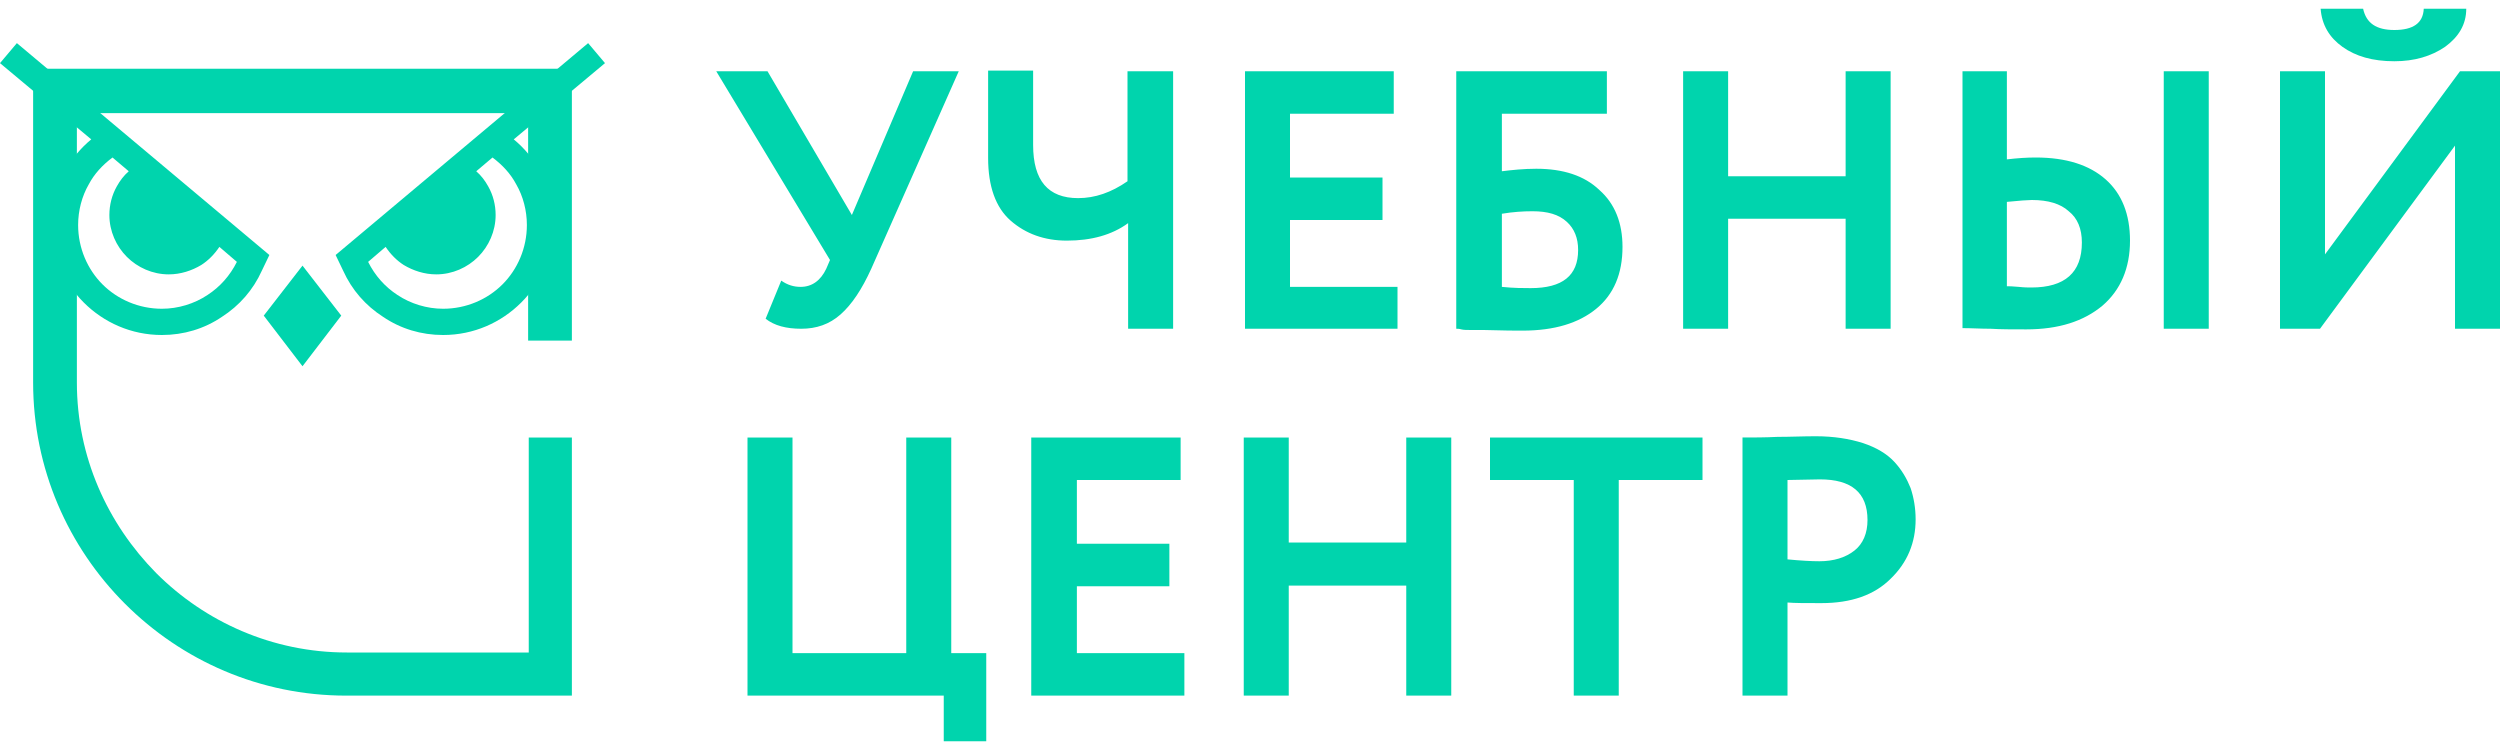
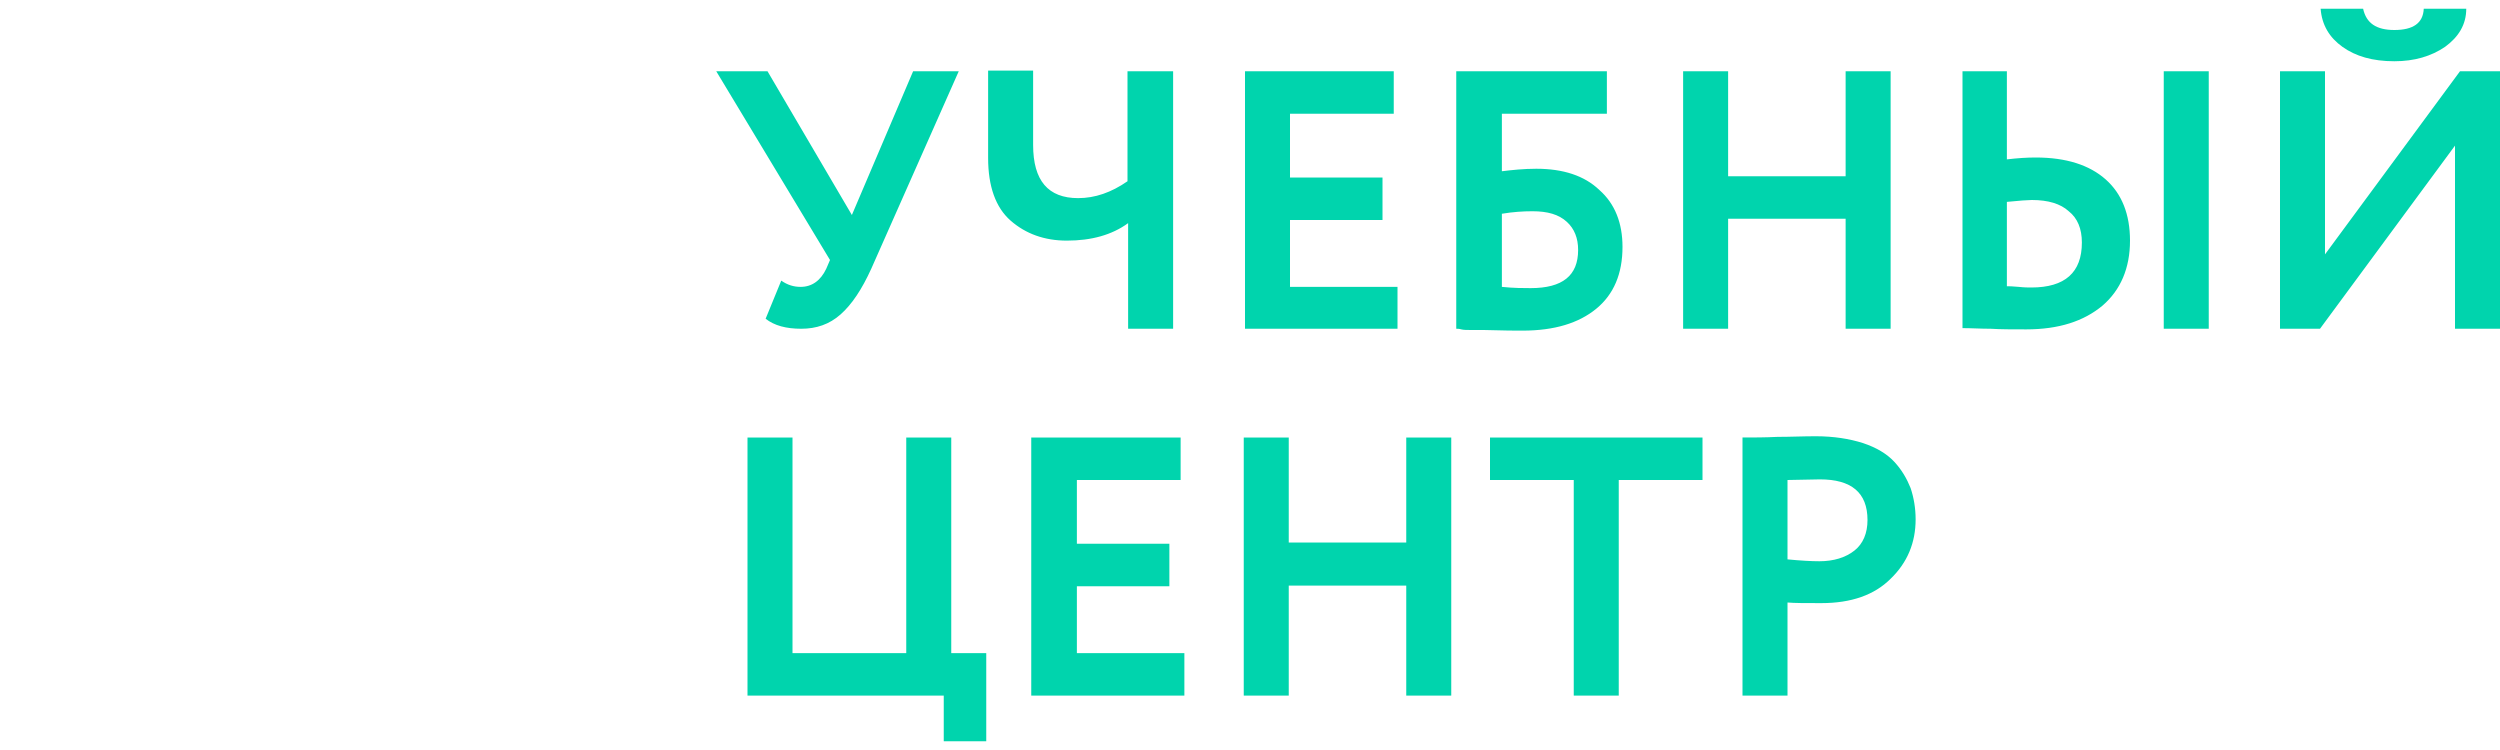
<svg xmlns="http://www.w3.org/2000/svg" version="1.1" id="Слой_1" x="0px" y="0px" viewBox="0 0 400 120" enable-background="new 0 0 400 120" xml:space="preserve">
  <g>
    <path fill="#00d4ad" d="M146.1,11.4h7.3l-14,31.6c-1.5,3.3-3.1,5.7-4.9,7.3c-1.8,1.6-3.9,2.3-6.3,2.3c-2.4,0-4.3-0.5-5.7-1.6   l2.5-6.1c1,0.7,2,1,3.1,1c1.8,0,3.2-1,4.1-2.9l0.6-1.4l-18.2-30.2h8.2l13.5,23L146.1,11.4L146.1,11.4z M180.5,11.4h7.2v41.2h-7.2   V35.7c-2.6,1.9-5.9,2.8-9.8,2.8c-3.6,0-6.6-1.1-9-3.2c-2.4-2.1-3.6-5.5-3.6-10v-14h7.2v11.9c0,5.7,2.4,8.5,7.2,8.5   c2.7,0,5.3-0.9,7.9-2.7V11.4L180.5,11.4z M223.6,52.6h-24.4V11.4H223v6.8h-16.6v10.2h14.8v6.8h-14.8v10.7h17.2V52.6L223.6,52.6z    M233,52.6V11.4h24.1v6.8h-16.8v9.2c1.6-0.2,3.5-0.4,5.5-0.4c4.3,0,7.7,1.1,10.1,3.4c2.5,2.2,3.7,5.3,3.7,9.1   c0,4.3-1.4,7.6-4.2,9.9c-2.8,2.3-6.7,3.5-11.8,3.5c-0.9,0-3,0-6.2-0.1c-0.6,0-1.3,0-2,0c-0.7,0-1.2,0-1.6-0.1   C233.5,52.6,233.2,52.6,233,52.6L233,52.6z M245.2,33.8c-1.5,0-3.1,0.1-4.9,0.4v11.7c1.9,0.2,3.5,0.2,4.6,0.2c5.1,0,7.6-2,7.6-6.1   c0-1.9-0.6-3.4-1.8-4.5C249.4,34.3,247.6,33.8,245.2,33.8L245.2,33.8z M302.5,52.6h-7.2V35h-18.8v17.6h-7.2V11.4h7.2v16.8h18.8   V11.4h7.2V52.6L302.5,52.6z M353.4,52.6h-7.2V11.4h7.2V52.6L353.4,52.6z M325.1,32c-0.6,0-2,0.1-4,0.3v13.5c0.3,0,0.9,0,1.9,0.1   c0.9,0.1,1.6,0.1,2,0.1c5.4,0,8.1-2.4,8.1-7.2c0-2.2-0.7-3.9-2.1-5C329.7,32.6,327.7,32,325.1,32L325.1,32z M313.9,11.4h7.2v14.1   c1.7-0.2,3.2-0.3,4.6-0.3c4.9,0,8.6,1.2,11.2,3.5c2.6,2.3,3.9,5.6,3.9,9.8c0,4.4-1.5,7.9-4.4,10.4c-3,2.5-7,3.8-12.2,3.8   c-2.2,0-4.1,0-5.7-0.1c-1.6,0-3.1-0.1-4.5-0.1V11.4L313.9,11.4z M392.8,23.3l-21.6,29.3h-6.4V11.4h7.2v29.3l21.6-29.3h6.4v41.2   h-7.2V23.3L392.8,23.3z M371.3,1.4h6.8c0.5,2.3,2.1,3.4,5,3.4c3,0,4.6-1.1,4.7-3.4h6.8c0,2.5-1.2,4.5-3.4,6.1   c-2.2,1.5-4.9,2.3-8.1,2.3c-3.5,0-6.2-0.8-8.3-2.3C372.7,6,371.5,4,371.3,1.4L371.3,1.4z M151,111.3h-31.4V70h7.2v34.5H145V70h7.2   v34.5h5.6v14.1H151V111.3L151,111.3z M189.4,111.3H165V70h23.9v6.8h-16.6v10.2h14.8v6.8h-14.8v10.7h17.2V111.3L189.4,111.3z    M232.1,111.3H225V93.7h-18.8v17.6h-7.2V70h7.2v16.8H225V70h7.2V111.3L232.1,111.3z M251.8,76.8h-13.4V70h34v6.8h-13.4v34.5h-7.2   V76.8L251.8,76.8z M286,96.4v14.9h-7.2V70c1.7,0,3.6,0,5.6-0.1c2,0,4.1-0.1,6.1-0.1c2.9,0,5.4,0.4,7.6,1.1c2.1,0.7,3.8,1.7,5,3   c1.2,1.3,2,2.7,2.6,4.2c0.5,1.5,0.8,3.2,0.8,5c0,3.7-1.3,6.9-4,9.5c-2.6,2.6-6.3,3.9-11.1,3.9C288.9,96.5,287.1,96.5,286,96.4   L286,96.4z M291.2,76.7l-5.2,0.1v12.7c2.1,0.2,3.8,0.3,5.1,0.3c2.3,0,4.2-0.6,5.6-1.7c1.4-1.1,2.1-2.8,2.1-4.9   C298.8,78.8,296.2,76.7,291.2,76.7z" />
    <g>
-       <path fill="#00d4ad" d="M91.5,70v37.8v3.5H88H55.4c-13.8,0-26.3-5.6-35.4-14.7C10.9,87.5,5.3,75,5.3,61.2V14.5V11h3.5H88h3.5v3.5    v40h-7V18.1H12.3v43.1c0,11.9,4.9,22.6,12.7,30.5c7.8,7.8,18.6,12.7,30.5,12.7h29.1V70H91.5z" />
-       <polygon fill-rule="evenodd" clip-rule="evenodd" fill="#00d4ad" points="42.2,50.5 48.4,42.5 54.6,50.5 48.4,58.6   " />
      <g>
-         <path fill="#00d4ad" d="M58.9,41.9c1.1,2.2,2.7,4,4.7,5.3c2.1,1.4,4.7,2.2,7.3,2.2c3.7,0,7.1-1.5,9.5-3.9     c2.4-2.4,3.9-5.8,3.9-9.5c0-2.3-0.6-4.6-1.7-6.5c-0.9-1.7-2.2-3.1-3.8-4.3l-2.6,2.2c0.8,0.7,1.4,1.5,1.9,2.4     c0.8,1.4,1.2,3,1.2,4.6c0,2.6-1.1,5-2.8,6.7c-1.7,1.7-4.1,2.8-6.7,2.8c-1.9,0-3.7-0.6-5.2-1.5c-1.1-0.7-2.1-1.7-2.9-2.9     L58.9,41.9L58.9,41.9z M73.1,30c0.6,0.5,1.2,1.1,1.6,1.7c0.4,0.8,0.7,1.6,0.7,2.6c0,1.5-0.6,2.8-1.5,3.7c-1,1-2.3,1.5-3.7,1.5     c-1,0-2-0.3-2.9-0.8c-0.8-0.5-1.5-1.3-1.9-2.2L73.1,30L73.1,30z M82.2,22.3c1.7,1.4,3.1,3.1,4.2,5c1.4,2.6,2.2,5.5,2.2,8.6     c0,4.9-2,9.3-5.2,12.5c-3.2,3.2-7.6,5.2-12.5,5.2c-3.5,0-6.8-1-9.6-2.9c-2.8-1.8-5-4.3-6.4-7.4l-1.2-2.5L94.1,6.9l2.7,3.2     L82.2,22.3z" />
-         <path fill="#00d4ad" d="M37.9,41.9c-1.1,2.2-2.7,4-4.7,5.3c-2.1,1.4-4.7,2.2-7.3,2.2c-3.7,0-7.1-1.5-9.5-3.9     c-2.4-2.4-3.9-5.8-3.9-9.5c0-2.3,0.6-4.6,1.7-6.5c0.9-1.7,2.2-3.1,3.8-4.3l2.6,2.2c-0.8,0.7-1.4,1.5-1.9,2.4     c-0.8,1.4-1.2,3-1.2,4.6c0,2.6,1.1,5,2.8,6.7c1.7,1.7,4.1,2.8,6.7,2.8c1.9,0,3.7-0.6,5.2-1.5c1.1-0.7,2.1-1.7,2.9-2.9L37.9,41.9     L37.9,41.9z M23.7,30c-0.6,0.5-1.2,1.1-1.6,1.7c-0.4,0.8-0.7,1.6-0.7,2.6c0,1.5,0.6,2.8,1.5,3.7c1,1,2.3,1.5,3.7,1.5     c1,0,2-0.3,2.9-0.8c0.8-0.5,1.5-1.3,1.9-2.2L23.7,30L23.7,30z M14.6,22.3c-1.7,1.4-3.1,3.1-4.2,5c-1.4,2.6-2.2,5.5-2.2,8.6     c0,4.9,2,9.3,5.2,12.5c3.2,3.2,7.6,5.2,12.5,5.2c3.5,0,6.8-1,9.6-2.9c2.8-1.8,5-4.3,6.4-7.4l1.2-2.5L2.7,6.9L0,10.1L14.6,22.3z" />
-       </g>
+         </g>
    </g>
  </g>
</svg>